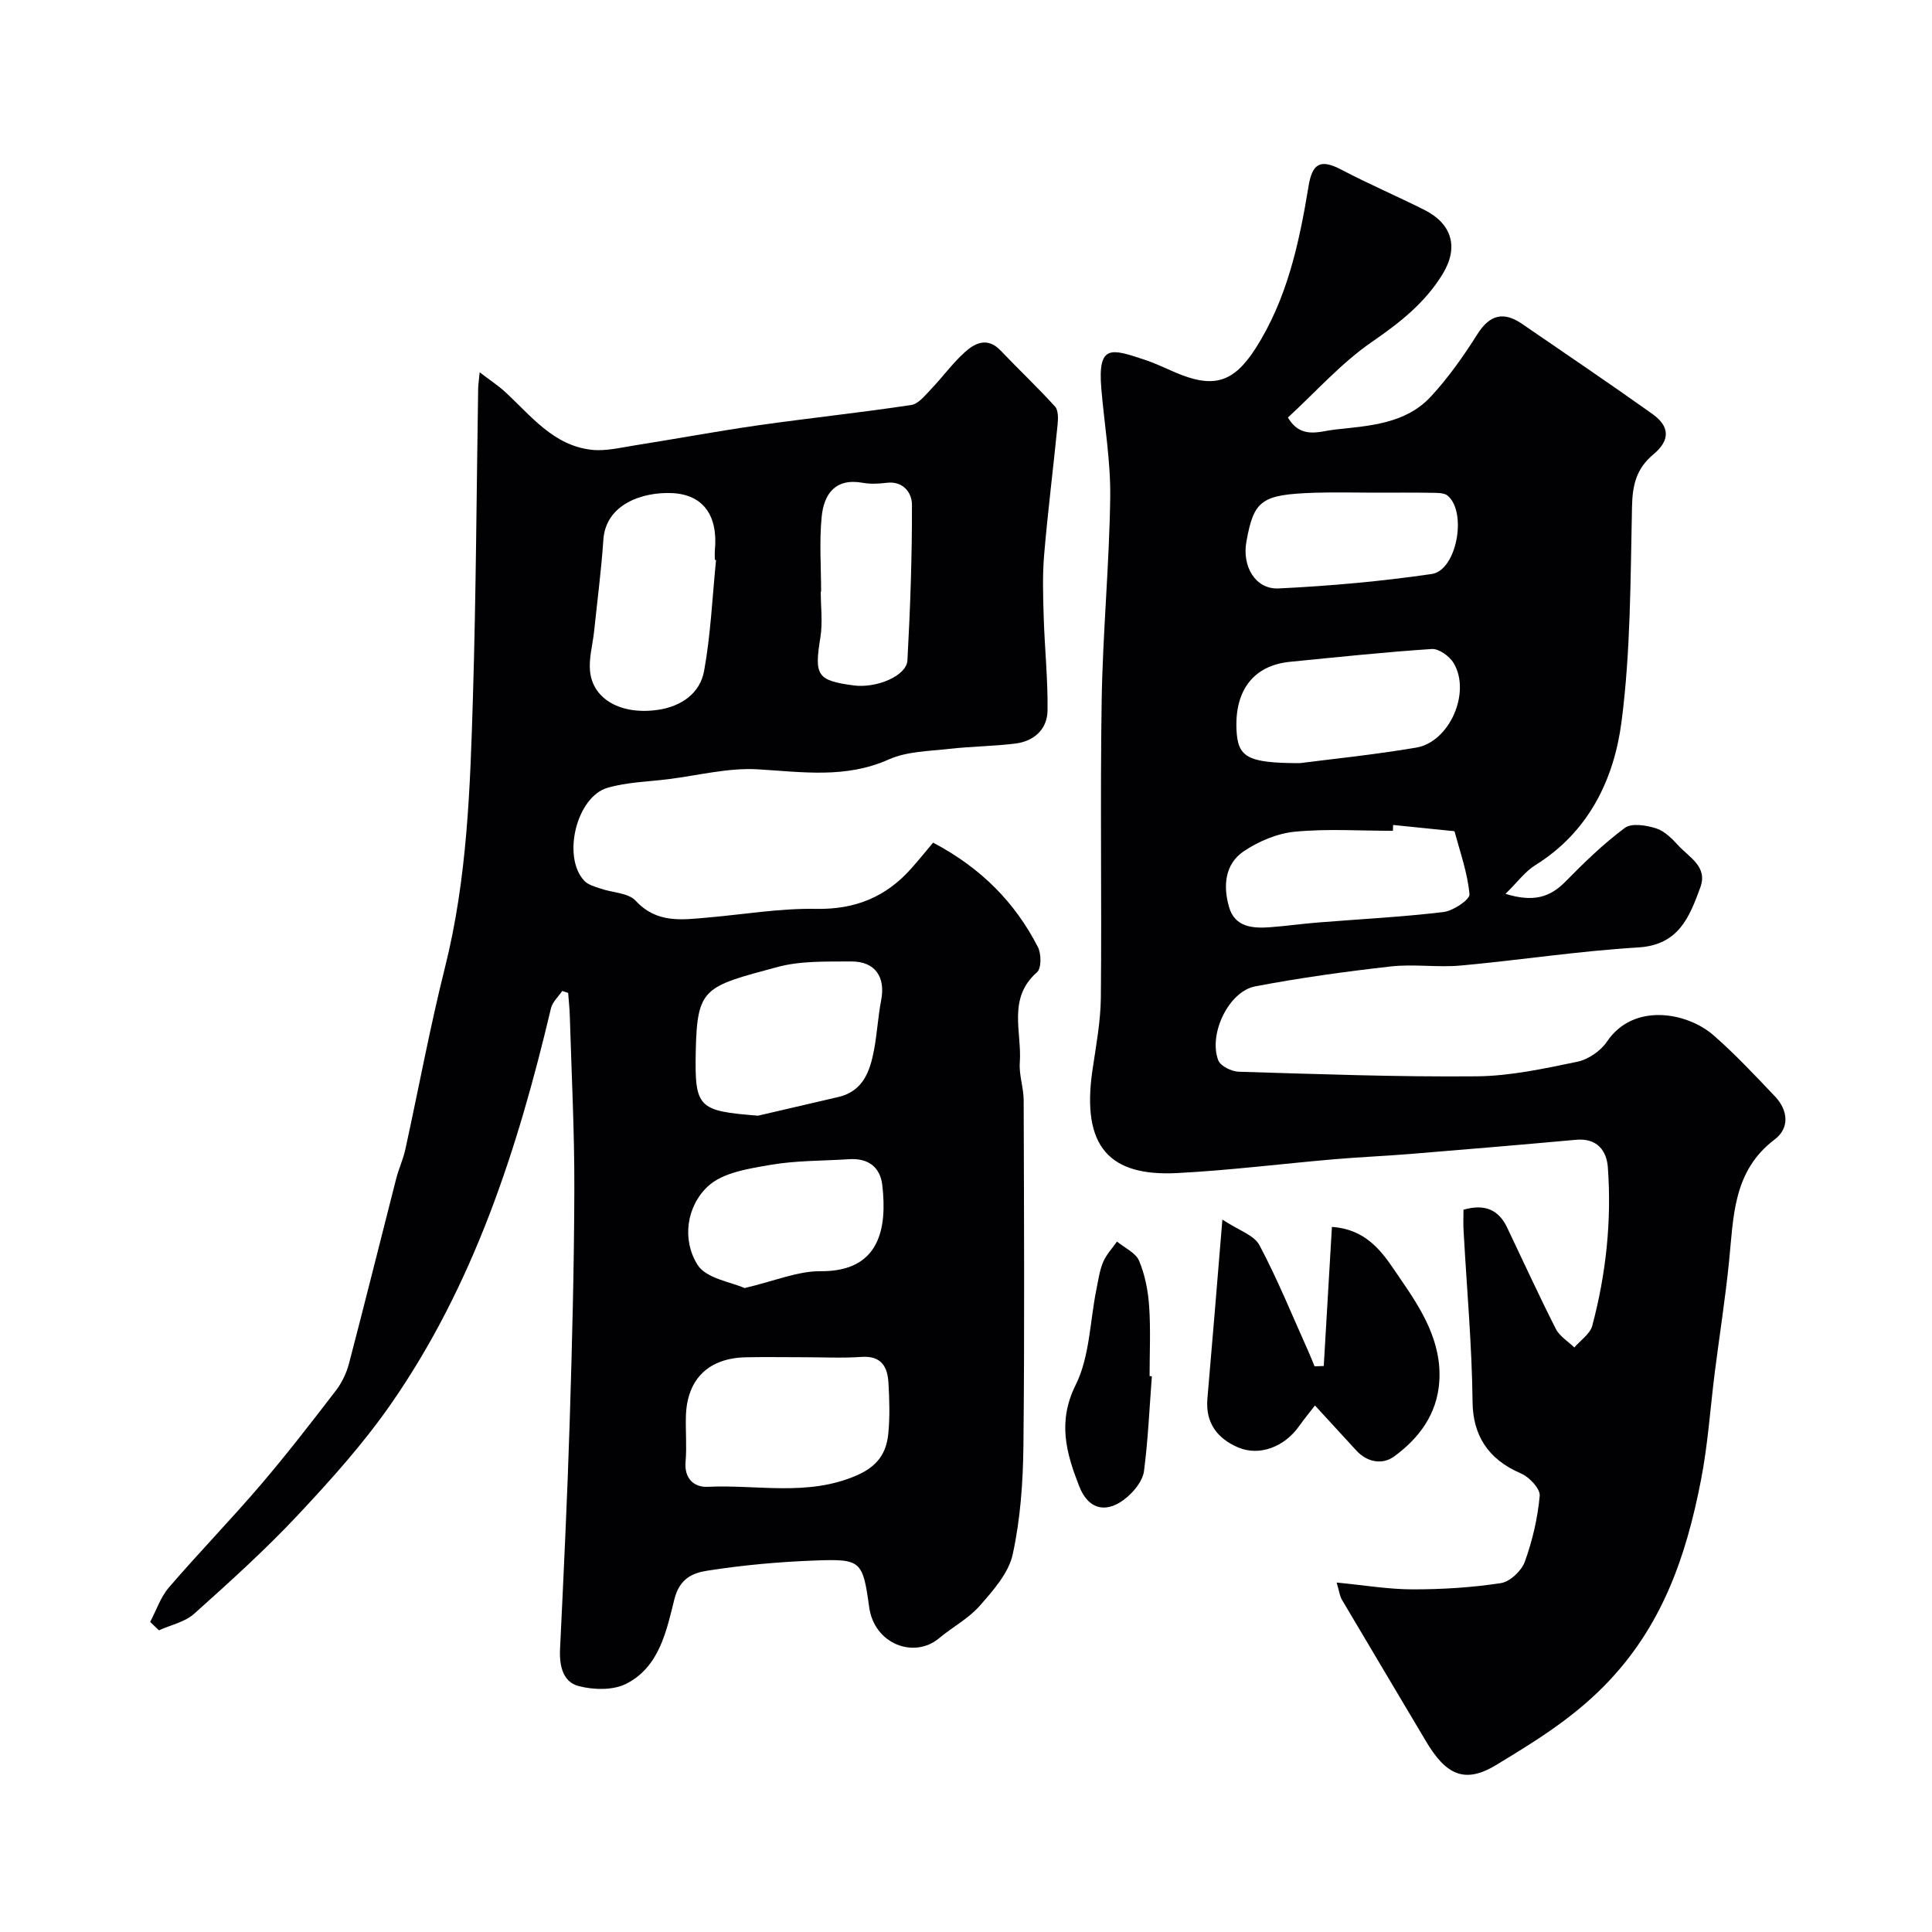
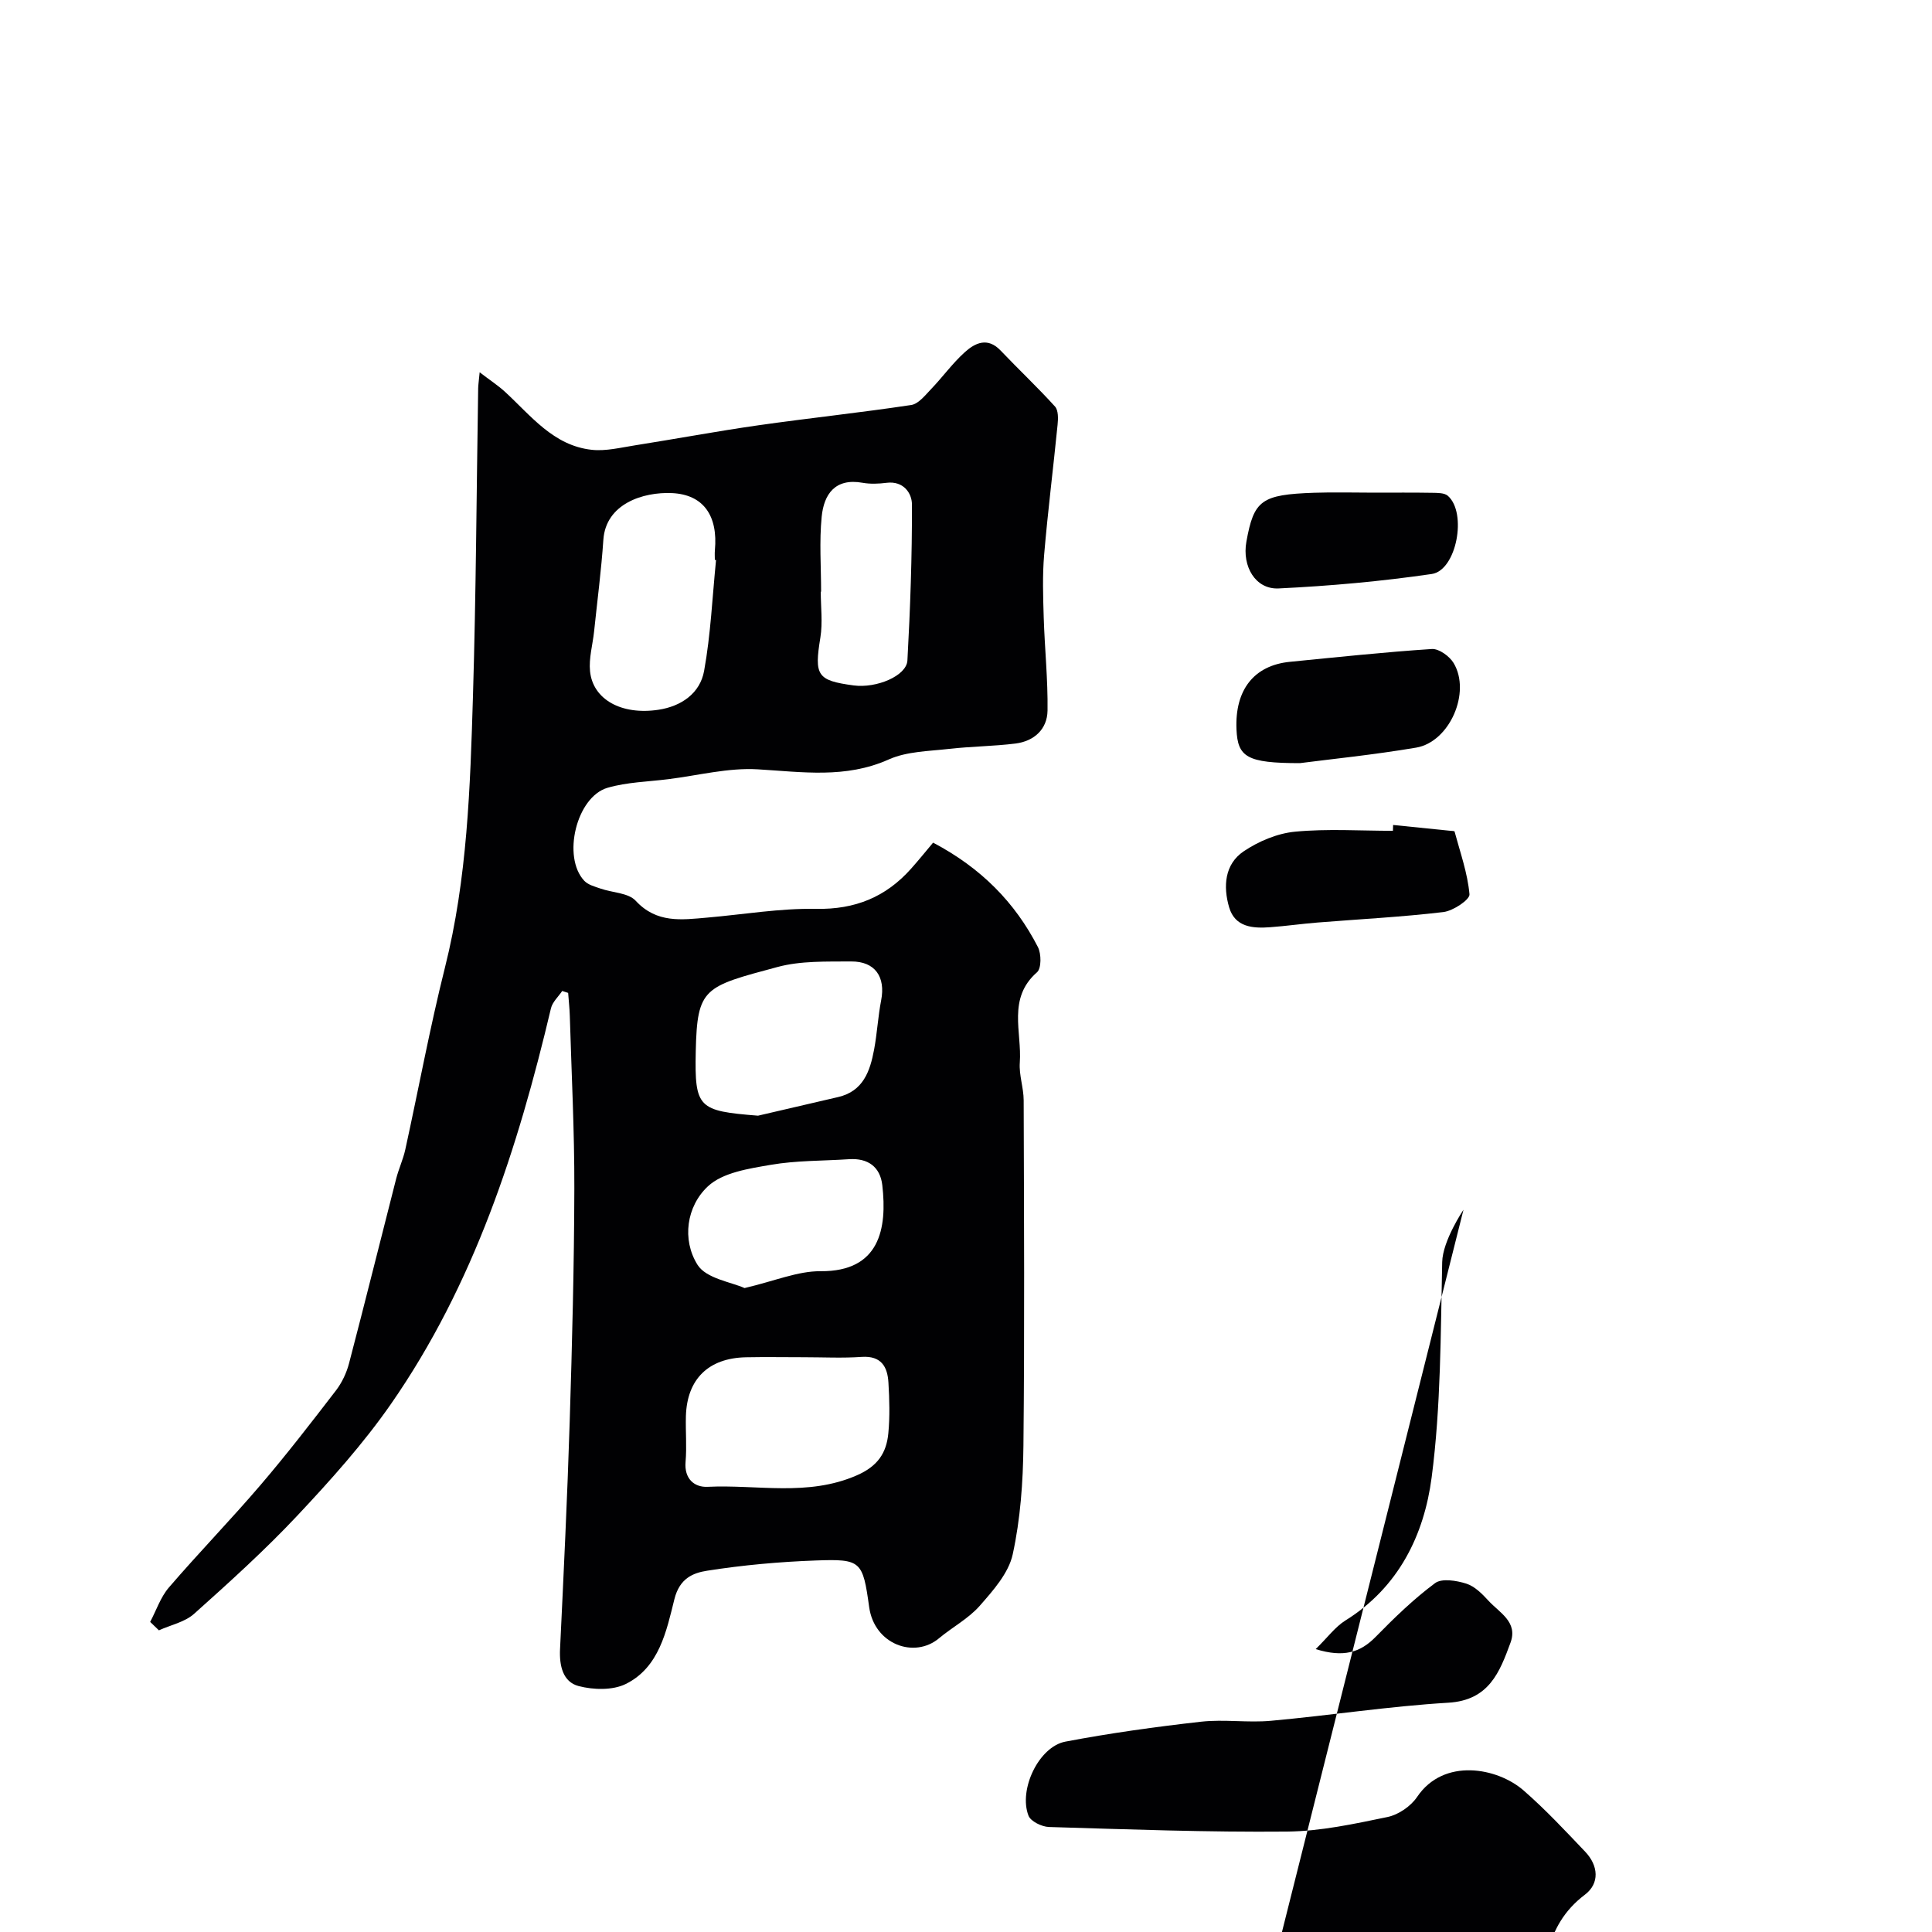
<svg xmlns="http://www.w3.org/2000/svg" enable-background="new 0 0 400 400" viewBox="0 0 400 400">
  <g fill="#010103">
    <path d="m31.09 335.8c1.27-2.39 2.15-5.12 3.87-7.12 6.18-7.19 12.8-14 18.96-21.2 5.43-6.35 10.54-12.97 15.63-19.59 1.25-1.63 2.2-3.65 2.72-5.64 3.33-12.71 6.49-25.47 9.75-38.2.52-2.04 1.44-3.99 1.89-6.04 2.75-12.54 5.08-25.19 8.2-37.64 4.65-18.49 5.24-37.34 5.81-56.19.64-21.26.74-42.53 1.08-63.8.01-.66.12-1.32.31-3.3 2.14 1.64 3.77 2.7 5.19 3.99 5.41 4.96 10.05 11.2 18.04 12.06 2.9.31 5.94-.46 8.89-.92 8.54-1.35 17.04-2.94 25.59-4.16 10.53-1.5 21.12-2.61 31.64-4.2 1.51-.23 2.89-2.02 4.12-3.3 2.39-2.49 4.43-5.35 6.99-7.65 2.13-1.92 4.71-3.14 7.38-.34 3.72 3.91 7.66 7.61 11.28 11.61.71.79.66 2.53.53 3.78-.89 8.97-2.02 17.91-2.78 26.89-.37 4.3-.22 8.66-.09 12.98.2 6.44.88 12.88.79 19.31-.06 3.85-2.78 6.32-6.62 6.81-4.57.57-9.2.59-13.77 1.11-4.2.48-8.73.51-12.47 2.18-8.96 4.01-17.93 2.59-27.14 2.05-6.11-.36-12.34 1.27-18.51 2.04-4.21.53-8.55.61-12.58 1.78-6.47 1.89-9.44 14.35-4.82 19.26.8.85 2.21 1.21 3.39 1.62 2.44.85 5.72.86 7.25 2.51 4.35 4.71 9.52 3.95 14.81 3.49 7.52-.65 15.06-1.95 22.56-1.81 8.07.15 14.43-2.45 19.66-8.33 1.55-1.74 3.01-3.55 4.55-5.38 9.95 5.25 16.94 12.37 21.69 21.6.73 1.41.75 4.43-.18 5.24-6.18 5.4-3.1 12.38-3.56 18.69-.19 2.57.79 5.2.8 7.8.07 23.83.2 47.67-.05 71.5-.08 7.54-.62 15.2-2.22 22.53-.85 3.89-4.06 7.49-6.84 10.66-2.33 2.65-5.66 4.4-8.42 6.71-5.1 4.27-13.39 1.28-14.46-6.47-1.32-9.54-1.66-9.98-11.03-9.64-7.53.27-15.08.95-22.52 2.12-2.85.45-5.68 1.52-6.77 5.88-1.64 6.57-3.13 14.13-10.07 17.57-2.71 1.34-6.71 1.23-9.77.43-3.26-.86-4-4.21-3.84-7.62.75-15.7 1.51-31.4 2-47.11.5-16.1.92-32.2.96-48.3.03-11.93-.59-23.87-.94-35.8-.05-1.56-.23-3.12-.34-4.68-.41-.13-.82-.27-1.23-.4-.8 1.19-2.02 2.28-2.33 3.59-6.87 29.03-15.94 57.21-33.16 81.97-5.7 8.19-12.46 15.72-19.31 23.02-6.73 7.17-14.07 13.8-21.41 20.37-1.92 1.72-4.84 2.31-7.29 3.42-.6-.59-1.2-1.17-1.81-1.74zm135.34-54.8c-4 0-8-.07-12 .01-7.75.16-12.19 4.52-12.42 12.16-.09 3.16.2 6.35-.07 9.49-.31 3.54 1.86 5.3 4.55 5.17 10.29-.5 20.74 2.06 30.89-2.37 4.34-1.89 6.15-4.63 6.54-8.72.33-3.47.23-7 .02-10.49-.19-3.29-1.49-5.58-5.52-5.32-3.97.28-7.99.07-11.99.07zm-9.49-50.01c5.52-1.28 11.04-2.58 16.56-3.85 5.22-1.2 6.63-5.35 7.47-9.82.63-3.37.81-6.83 1.46-10.2.95-4.85-1.24-8.1-6.22-8.06-5.1.04-10.41-.16-15.25 1.15-15.17 4.08-16.62 4.23-16.91 17.41-.25 11.82.51 12.38 12.89 13.37zm-8.69-115.05c-.08-.01-.16-.02-.25-.02 0-.66-.05-1.33.01-1.99.67-7.16-2.37-11.54-8.89-11.84-5.96-.27-13.69 2.2-14.2 9.66-.43 6.34-1.26 12.66-1.92 18.99-.29 2.75-1.11 5.54-.84 8.23.59 5.88 6.55 9.13 14.16 7.98 4.76-.72 8.63-3.42 9.46-8.06 1.37-7.55 1.7-15.29 2.47-22.95zm5.9 150.74c6.28-1.47 11.02-3.53 15.75-3.49 12.26.09 13.8-8.84 12.77-17.82-.44-3.8-2.98-5.63-6.89-5.37-5.42.36-10.91.25-16.23 1.17-4.52.78-9.92 1.58-12.99 4.45-4.43 4.14-5.41 11.03-2.15 16.24 1.79 2.86 7.02 3.58 9.74 4.82zm15.85-144.17c-.02 0-.04 0-.07 0 0 3.16.42 6.4-.08 9.48-1.28 7.86-.71 8.9 6.89 9.92 4.71.63 10.95-1.97 11.13-5.17.59-10.75.97-21.52.94-32.29-.01-2.36-1.76-4.93-5.26-4.49-1.64.21-3.37.28-4.99-.01-5.68-1.01-7.98 2.4-8.44 7.03-.51 5.13-.12 10.35-.12 15.53z" />
-     <path d="m303 250.46c4.39-1.26 7.26-.02 9.02 3.66 3.35 7.01 6.58 14.08 10.09 21 .78 1.54 2.53 2.59 3.84 3.86 1.27-1.49 3.25-2.79 3.71-4.5 2.86-10.72 4.03-21.7 3.23-32.77-.25-3.52-2.26-6.12-6.57-5.73-11.46 1.04-22.92 2-34.39 2.94-5.26.43-10.54.64-15.8 1.1-10.8.93-21.58 2.29-32.4 2.85-13.89.72-19.87-5.31-17.56-21.23.73-5.02 1.7-10.07 1.75-15.12.2-20.49-.16-40.99.17-61.48.22-14.04 1.58-28.05 1.77-42.09.1-7.51-1.22-15.04-1.85-22.56-.76-9.22 2.13-8.16 8.89-5.94 2.16.71 4.23 1.7 6.32 2.61 7.89 3.39 12.08 2.31 16.71-4.9 6.55-10.22 9.06-21.87 10.99-33.6.77-4.72 2.44-5.71 6.78-3.44 5.63 2.96 11.49 5.47 17.17 8.32 5.82 2.92 7.16 7.82 3.81 13.3-3.65 5.98-8.87 10.08-14.64 14.05-6.34 4.36-11.58 10.31-17.39 15.65 2.69 4.57 6.52 2.85 9.7 2.5 7.1-.78 14.6-1.14 19.87-6.81 3.65-3.93 6.79-8.41 9.67-12.96 2.57-4.05 5.43-4.72 9.23-2.12 9.02 6.18 18.07 12.31 26.97 18.64 3.63 2.58 3.77 5.43.21 8.4s-4.32 6.4-4.41 10.85c-.33 14.87-.26 29.86-2.18 44.56-1.56 11.9-6.81 22.77-17.85 29.63-2.12 1.32-3.69 3.51-6.16 5.93 5.76 1.78 9.22.73 12.43-2.55 3.86-3.94 7.86-7.82 12.27-11.1 1.4-1.05 4.44-.55 6.47.09 1.75.55 3.31 2.13 4.61 3.55 2.25 2.46 6.13 4.38 4.56 8.66-2.25 6.13-4.46 11.95-12.89 12.45-12.26.73-24.45 2.63-36.7 3.74-4.79.44-9.71-.34-14.48.19-9.41 1.06-18.82 2.36-28.11 4.13-5.48 1.05-9.72 9.92-7.62 15.33.46 1.18 2.75 2.29 4.23 2.34 16.43.49 32.86 1.1 49.29.95 6.96-.07 13.96-1.6 20.82-3.02 2.26-.47 4.82-2.23 6.12-4.16 5.51-8.17 16.62-6.07 22.05-1.33 4.51 3.93 8.62 8.34 12.75 12.68 2.74 2.88 3.03 6.56-.07 8.9-8.66 6.54-8.51 16-9.45 25.28-.77 7.64-1.97 15.23-2.94 22.85-.95 7.46-1.43 15.02-2.87 22.39-3.08 15.84-8.06 30.48-20.08 42.66-6.79 6.88-14.53 11.61-22.37 16.36-6.52 3.94-10.39 1.97-14.48-4.93-5.8-9.78-11.64-19.54-17.42-29.33-.45-.77-.55-1.75-1.08-3.54 5.65.54 10.66 1.4 15.68 1.41 6.11.01 12.28-.37 18.31-1.29 1.89-.29 4.28-2.54 4.96-4.42 1.59-4.37 2.67-9.04 3.09-13.66.13-1.46-2.16-3.9-3.88-4.63-7-2.98-9.95-8.12-10.02-14.77-.13-11.71-1.19-23.4-1.84-35.1-.12-1.62-.04-3.25-.04-4.73zm-14.57-79.66c-.01.4-.03.81-.04 1.21-6.76 0-13.56-.46-20.26.18-3.67.35-7.54 1.98-10.63 4.06-3.98 2.68-4.28 7.31-3.02 11.6 1.21 4.13 4.91 4.39 8.51 4.12 3.27-.24 6.53-.71 9.8-.97 8.69-.7 17.4-1.14 26.05-2.17 2.02-.24 5.5-2.57 5.4-3.68-.39-4.39-1.93-8.68-3.09-13-.03-.12-.62-.11-.94-.15-3.94-.39-7.86-.8-11.78-1.2zm-19.3-12.8c6.22-.81 15.19-1.71 24.06-3.21 6.94-1.17 11.41-11.44 7.77-17.51-.85-1.42-3.05-3.01-4.52-2.91-9.8.64-19.58 1.69-29.36 2.65-7.45.73-11.43 5.79-11.08 13.99.25 5.72 2.12 6.99 13.13 6.99zm15.42-56c-4.15 0-8.31-.12-12.46.02-10.96.38-12.49 1.53-14.04 10.14-.92 5.11 1.88 9.9 6.67 9.67 10.6-.51 21.21-1.46 31.71-2.99 5.14-.75 7.36-12.67 3.33-16.19-.72-.63-2.15-.6-3.26-.62-3.97-.07-7.96-.03-11.95-.03z" />
-     <path d="m275.76 254.02c7.99.55 11.12 6.35 14.27 10.9 4.26 6.17 8.51 12.89 7.96 21.11-.45 6.76-4.2 11.76-9.36 15.52-2.37 1.73-5.54 1.26-7.83-1.25-2.77-3.03-5.55-6.04-8.55-9.31-1.13 1.46-2.27 2.84-3.3 4.3-3 4.23-8.16 6.28-12.62 4.38-4.25-1.81-6.79-5.06-6.35-10.09 1.03-11.77 1.98-23.54 3.1-37.08 3.33 2.21 6.56 3.2 7.68 5.31 3.8 7.16 6.85 14.71 10.18 22.12.44.97.81 1.96 1.22 2.95.64-.02 1.28-.04 1.91-.06.56-9.5 1.12-19 1.69-28.8z" />
-     <path d="m238.48 284.94c-.5 6.56-.78 13.14-1.63 19.65-.25 1.88-1.82 3.9-3.34 5.24-4.11 3.64-8.11 2.94-10.07-2.11-2.64-6.76-4.56-13.3-.74-20.97 2.92-5.86 2.95-13.15 4.3-19.8.39-1.91.65-3.89 1.39-5.65.65-1.55 1.89-2.84 2.87-4.25 1.58 1.31 3.87 2.31 4.58 3.99 1.23 2.92 1.86 6.22 2.08 9.41.33 4.8.09 9.64.09 14.46.15.01.31.02.47.03z" />
+     <path d="m303 250.46s-4.32 6.4-4.41 10.85c-.33 14.87-.26 29.86-2.18 44.56-1.56 11.9-6.81 22.77-17.85 29.63-2.12 1.32-3.69 3.51-6.16 5.93 5.76 1.78 9.22.73 12.43-2.55 3.86-3.94 7.86-7.82 12.27-11.1 1.4-1.05 4.44-.55 6.47.09 1.75.55 3.31 2.13 4.61 3.55 2.25 2.46 6.13 4.38 4.56 8.66-2.25 6.13-4.46 11.95-12.89 12.45-12.26.73-24.45 2.63-36.7 3.74-4.79.44-9.71-.34-14.48.19-9.41 1.06-18.82 2.36-28.11 4.13-5.48 1.05-9.72 9.92-7.62 15.33.46 1.18 2.75 2.29 4.23 2.34 16.43.49 32.86 1.1 49.29.95 6.96-.07 13.96-1.6 20.82-3.02 2.26-.47 4.82-2.23 6.12-4.16 5.51-8.17 16.62-6.07 22.05-1.33 4.51 3.93 8.62 8.34 12.75 12.68 2.74 2.88 3.03 6.56-.07 8.9-8.66 6.54-8.51 16-9.45 25.28-.77 7.64-1.97 15.23-2.94 22.85-.95 7.46-1.43 15.02-2.87 22.39-3.08 15.84-8.06 30.48-20.08 42.66-6.79 6.88-14.53 11.61-22.37 16.36-6.52 3.94-10.39 1.97-14.48-4.93-5.8-9.78-11.64-19.54-17.42-29.33-.45-.77-.55-1.75-1.08-3.54 5.65.54 10.66 1.4 15.68 1.41 6.11.01 12.28-.37 18.31-1.29 1.89-.29 4.28-2.54 4.96-4.42 1.59-4.37 2.67-9.04 3.09-13.66.13-1.46-2.16-3.9-3.88-4.63-7-2.98-9.95-8.12-10.02-14.77-.13-11.71-1.19-23.4-1.84-35.1-.12-1.62-.04-3.25-.04-4.73zm-14.57-79.66c-.01.4-.03.81-.04 1.21-6.76 0-13.56-.46-20.26.18-3.67.35-7.54 1.98-10.63 4.06-3.98 2.68-4.28 7.31-3.02 11.6 1.21 4.13 4.91 4.39 8.51 4.12 3.27-.24 6.53-.71 9.8-.97 8.69-.7 17.4-1.14 26.05-2.17 2.02-.24 5.5-2.57 5.4-3.68-.39-4.39-1.93-8.68-3.09-13-.03-.12-.62-.11-.94-.15-3.94-.39-7.86-.8-11.78-1.2zm-19.3-12.8c6.22-.81 15.19-1.71 24.06-3.21 6.94-1.17 11.41-11.44 7.77-17.51-.85-1.42-3.05-3.01-4.52-2.91-9.8.64-19.58 1.69-29.36 2.65-7.45.73-11.43 5.79-11.08 13.99.25 5.72 2.12 6.99 13.13 6.99zm15.42-56c-4.15 0-8.31-.12-12.46.02-10.96.38-12.49 1.53-14.04 10.14-.92 5.11 1.88 9.9 6.67 9.67 10.6-.51 21.21-1.46 31.71-2.99 5.14-.75 7.36-12.67 3.33-16.19-.72-.63-2.15-.6-3.26-.62-3.97-.07-7.96-.03-11.95-.03z" />
  </g>
</svg>